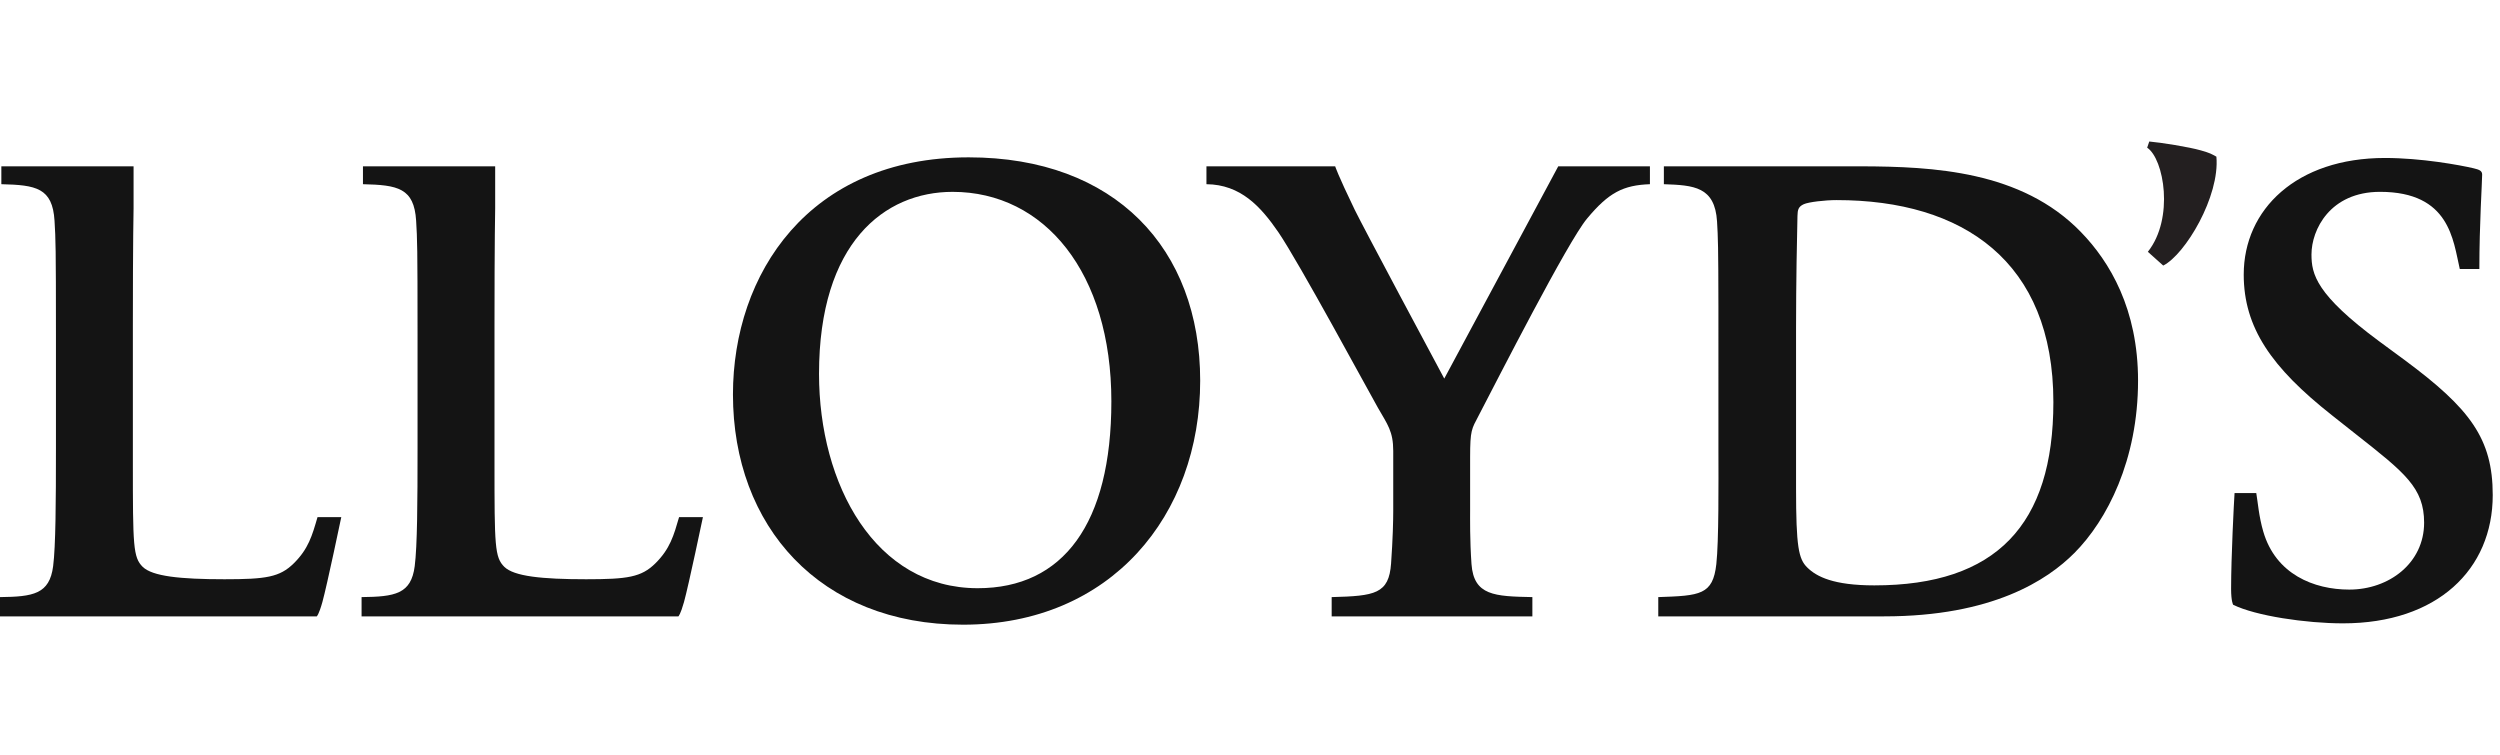
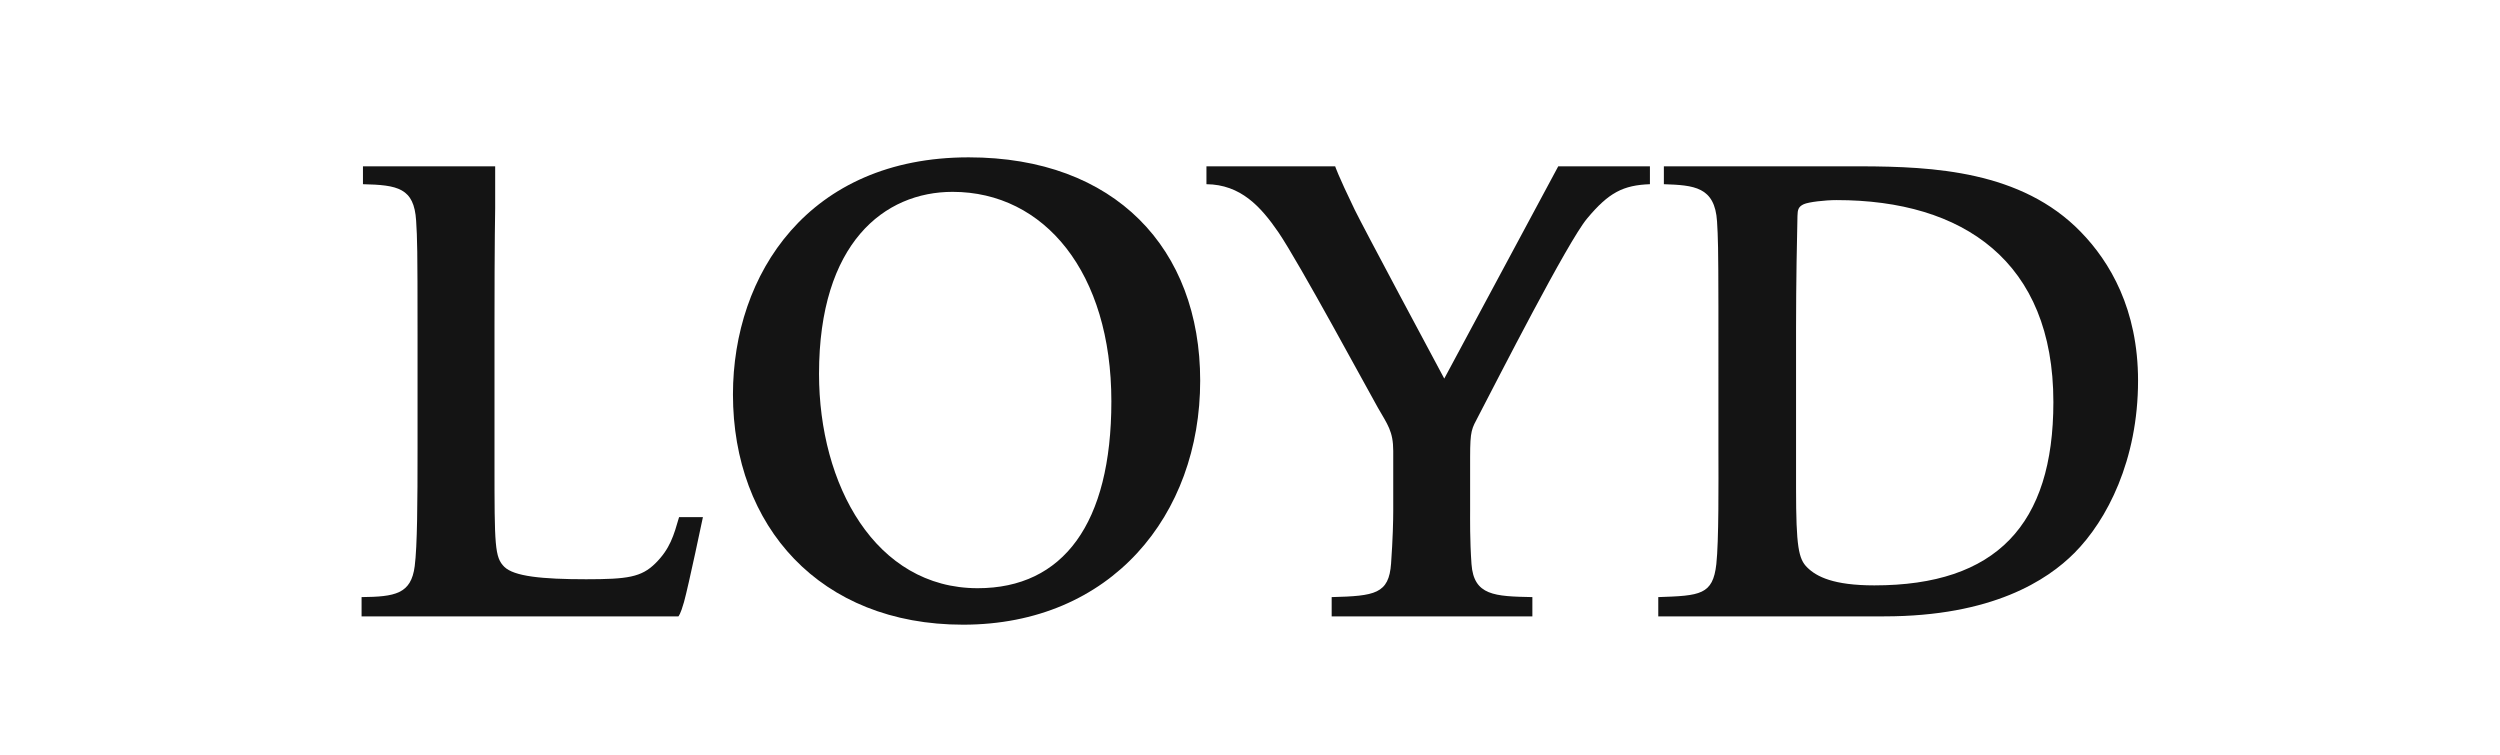
<svg xmlns="http://www.w3.org/2000/svg" width="159" height="48" viewBox="0 0 159 48" fill="none">
-   <path d="M140.963 9.964C141.19 12.489 138.981 16.186 137.582 16.89L136.603 16.015C138.292 13.887 137.63 10.103 136.56 9.393L136.693 9C137.427 9.064 139.214 9.345 139.983 9.567C140.584 9.739 140.648 9.793 140.963 9.964Z" fill="#231F20" />
-   <path fill-rule="evenodd" clip-rule="evenodd" d="M158.538 31.488C158.538 36.219 155.01 39.645 149.014 39.645C146.669 39.645 143.454 39.17 142.028 38.462C142.028 38.462 141.898 38.26 141.898 37.45C141.898 35.434 142.078 31.945 142.118 31.359H143.499C143.595 31.913 143.664 32.858 143.945 33.81C144.736 36.524 147.165 37.498 149.413 37.498C151.951 37.498 154.174 35.807 154.174 33.242C154.174 31.025 152.941 30.061 149.859 27.635L148.303 26.404C144.462 23.372 142.701 20.834 142.701 17.463C142.701 13.314 146.061 10.047 151.683 10.047C153.99 10.047 156.436 10.494 157.331 10.705C157.662 10.789 157.865 10.849 157.865 11.104C157.865 11.582 157.687 14.249 157.687 17.108H156.442C156.018 15.295 155.82 12.201 151.37 12.201C148.192 12.201 147.01 14.61 147.01 16.184C147.01 17.438 147.294 18.734 151.325 21.714L152.928 22.894C157.1 25.986 158.538 27.897 158.538 31.488Z" fill="#141414" />
  <path fill-rule="evenodd" clip-rule="evenodd" d="M94.033 26.45C93.6 27.28 93.5 27.343 93.5 29.079C93.5 29.079 93.5 31.731 93.5 32.412C93.5 32.996 93.479 34.331 93.587 35.874C93.733 37.884 95.058 37.928 97.459 37.976V39.201H84.694V37.976C87.451 37.905 88.336 37.774 88.473 35.832C88.583 34.292 88.61 33.085 88.61 32.497V28.68C88.61 27.43 88.246 27 87.63 25.924C87.052 24.909 82.618 16.695 81.313 14.782C80.187 13.14 78.909 11.736 76.73 11.715V10.577H84.917C84.917 10.577 85.06 11.063 86.16 13.341C86.692 14.435 91.252 22.957 91.855 24.078L99.105 10.577H104.935V11.715C103.242 11.779 102.322 12.234 100.931 13.908C99.706 15.376 95.258 24.099 94.033 26.45Z" fill="#141414" />
-   <path fill-rule="evenodd" clip-rule="evenodd" d="M8.495 13.25C8.495 13.25 8.45 15.216 8.45 20.79V29.473C8.45 34.711 8.464 35.444 9.074 36.05C9.693 36.655 11.454 36.84 14.278 36.84C16.922 36.84 17.788 36.709 18.681 35.832C19.618 34.908 19.855 34.059 20.195 32.888H21.706C21.706 32.888 20.8 37.222 20.505 38.287C20.282 39.091 20.148 39.201 20.148 39.201H0V37.976C2.112 37.951 3.151 37.789 3.38 36.005C3.542 34.728 3.558 31.926 3.558 28.553V21.278C3.558 15.7 3.54 15.222 3.468 14.039C3.34 11.945 2.29 11.767 0.086 11.715V10.577H8.495V13.25Z" fill="#141414" />
  <path fill-rule="evenodd" clip-rule="evenodd" d="M61.608 10.007C70.912 10.007 76.332 15.808 76.332 24.212C76.332 32.76 70.669 39.73 61.25 39.73C52.135 39.73 46.616 33.46 46.616 25.087C46.616 17.44 51.42 10.007 61.608 10.007ZM60.585 12.202C56.25 12.202 52.09 15.444 52.09 23.774C52.09 30.835 55.669 37.41 62.184 37.41C67.612 37.41 70.683 33.311 70.683 25.527C70.683 17.344 66.43 12.202 60.585 12.202Z" fill="#141414" />
  <path fill-rule="evenodd" clip-rule="evenodd" d="M132.334 14.745C134.194 16.654 135.98 19.669 135.98 24.211C135.98 29.253 134.012 33.081 131.931 35.17C130.215 36.894 126.72 39.201 119.832 39.201H105.466V37.976C108.133 37.886 108.941 37.837 109.159 35.874C109.319 34.414 109.296 30.678 109.292 28.649L109.291 19.472C109.286 15.703 109.265 15.103 109.204 14.085C109.065 11.871 107.734 11.781 105.822 11.715V10.577L118.414 10.578C122.928 10.596 128.556 10.856 132.334 14.745ZM116.81 12.726C116.063 12.726 115.018 12.849 114.718 12.988C114.384 13.142 114.327 13.329 114.319 13.734C114.288 14.986 114.229 17.978 114.229 20.878V31.048C114.229 34.8 114.391 35.552 114.941 36.092C115.536 36.68 116.616 37.23 119.209 37.23C126.957 37.23 130.595 33.378 130.595 25.571C130.595 16.622 124.849 12.726 116.81 12.726Z" fill="#141414" />
  <path fill-rule="evenodd" clip-rule="evenodd" d="M31.493 13.25C31.493 13.25 31.45 15.216 31.45 20.79V29.473C31.45 34.711 31.46 35.444 32.074 36.05C32.691 36.655 34.45 36.84 37.278 36.84C39.92 36.84 40.788 36.709 41.679 35.832C42.614 34.908 42.851 34.059 43.19 32.888H44.706C44.706 32.888 43.798 37.222 43.503 38.287C43.278 39.091 43.147 39.201 43.147 39.201H22.996V37.976C25.111 37.951 26.149 37.789 26.376 36.005C26.54 34.728 26.556 31.926 26.556 28.553V21.278C26.556 15.7 26.538 15.222 26.466 14.039C26.338 11.945 25.286 11.767 23.084 11.715V10.577H31.493V13.25Z" fill="#141414" />
</svg>